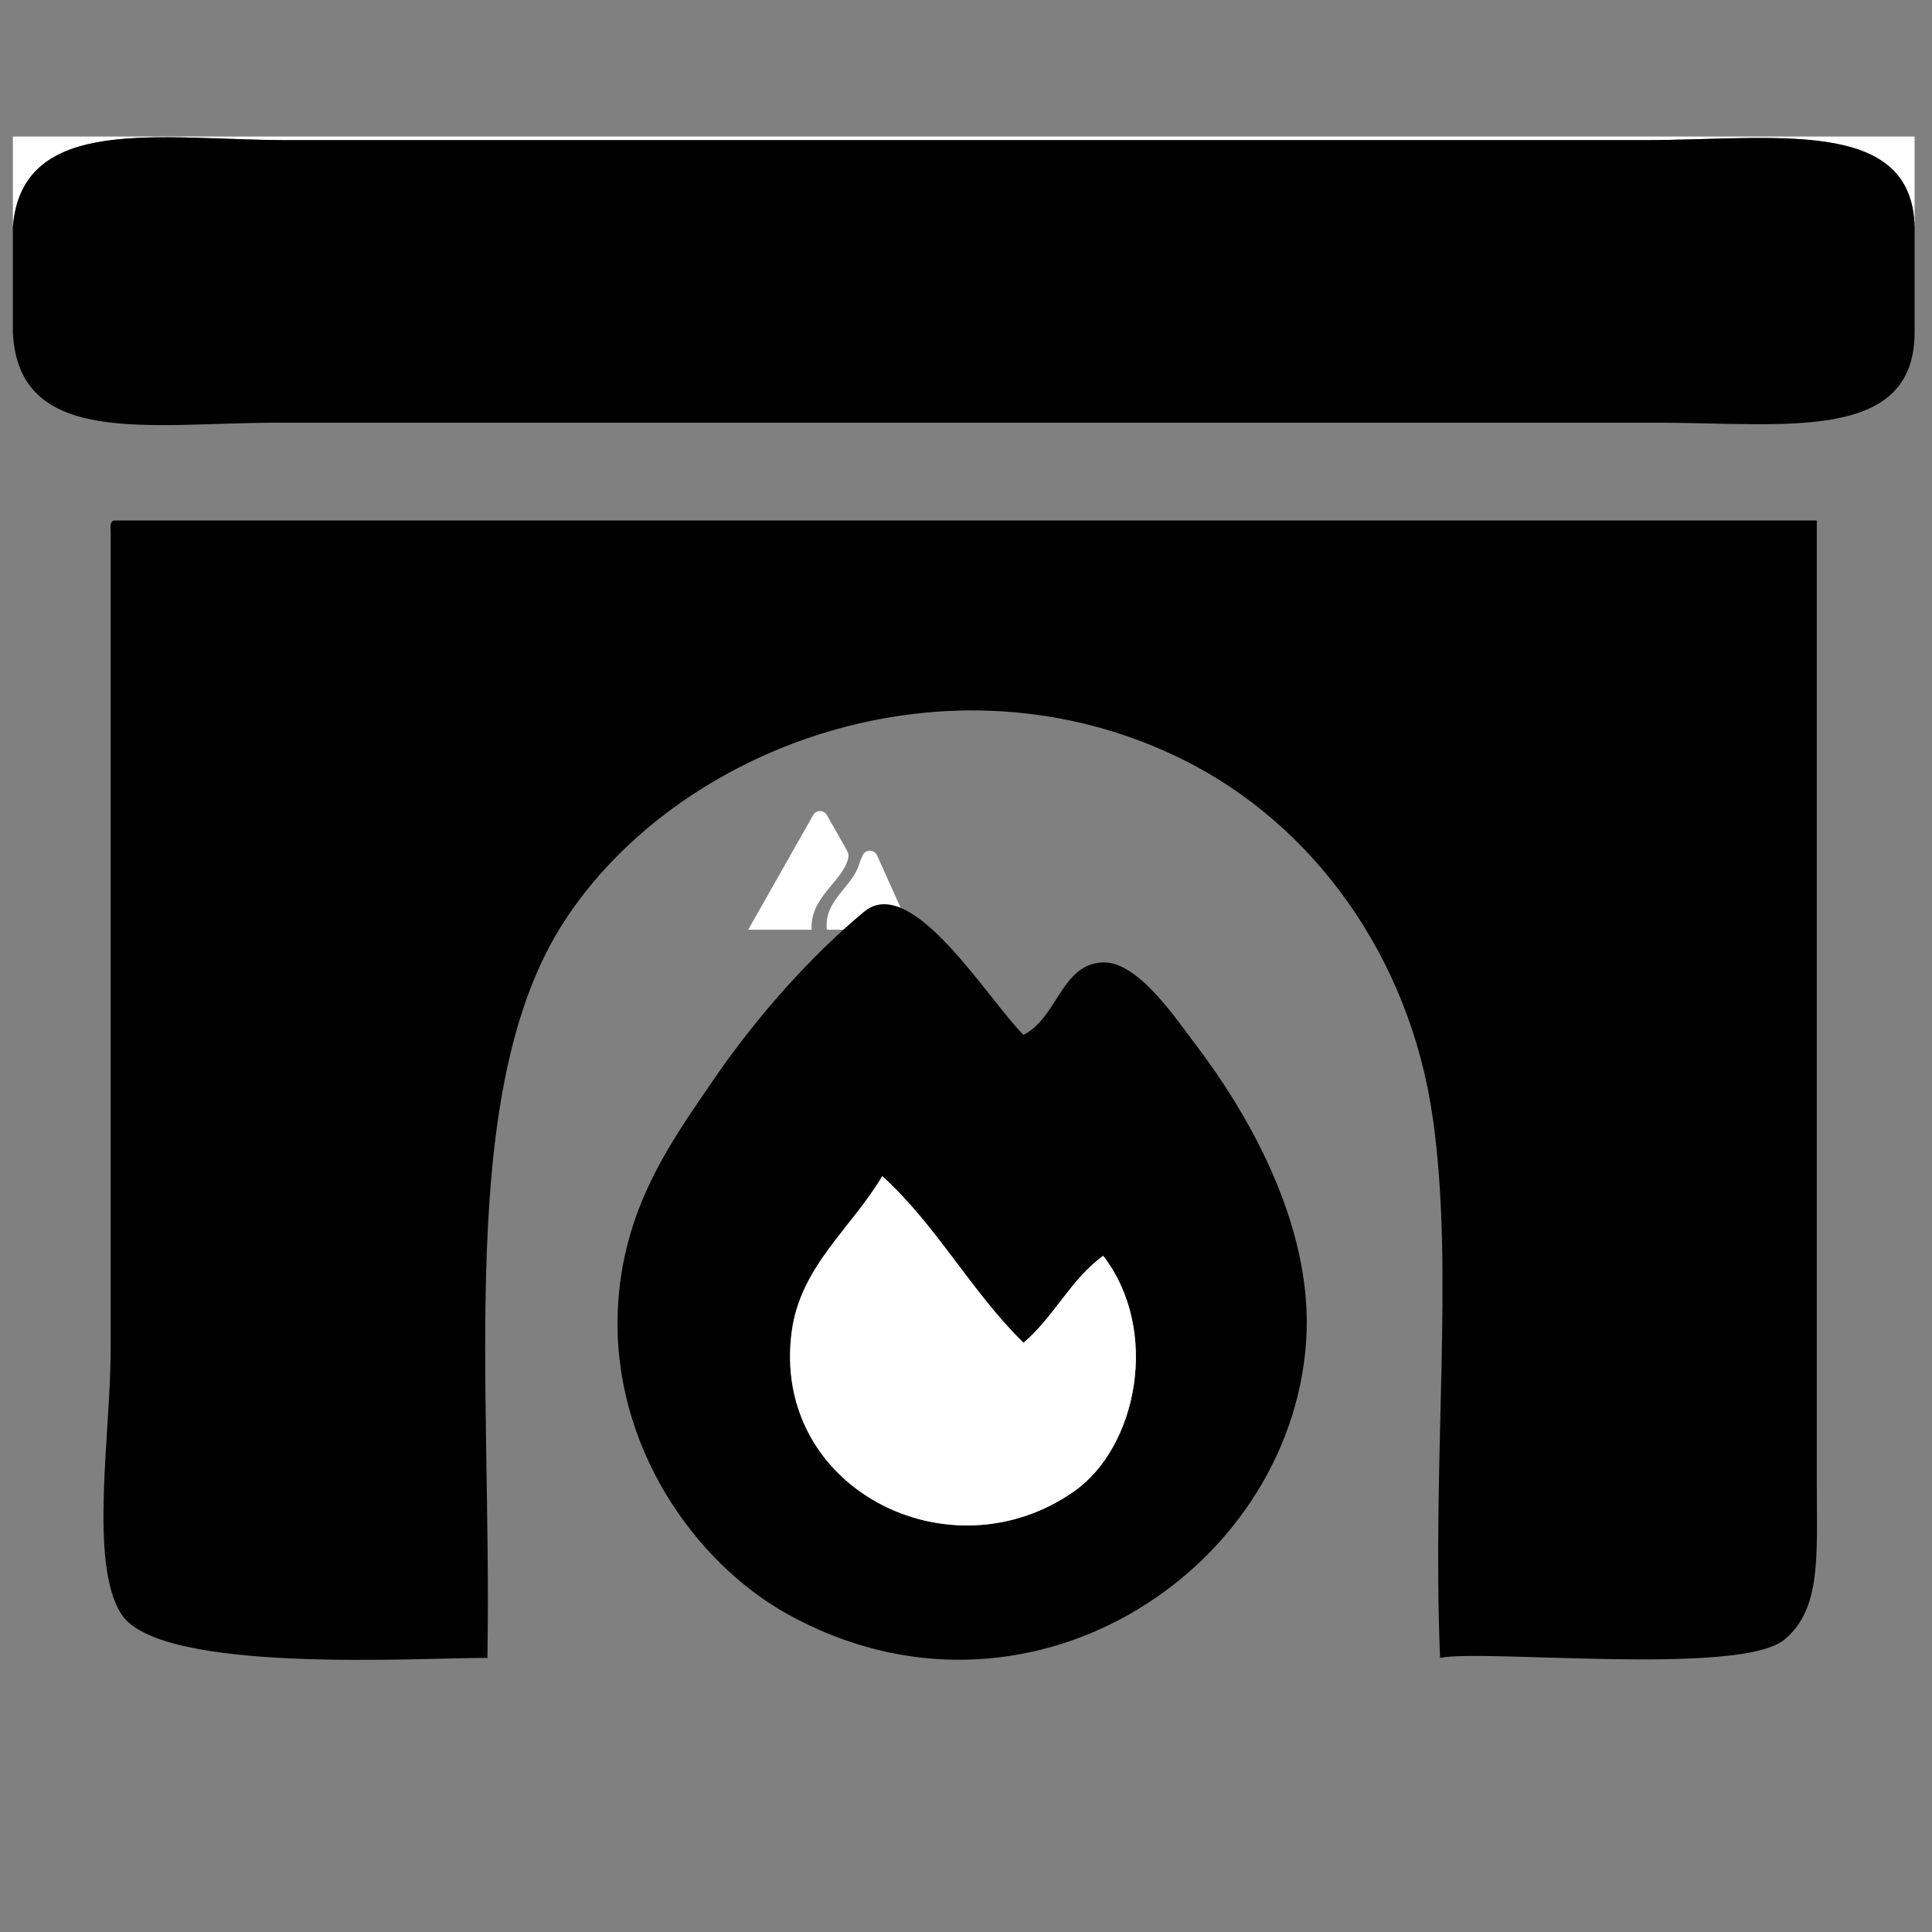
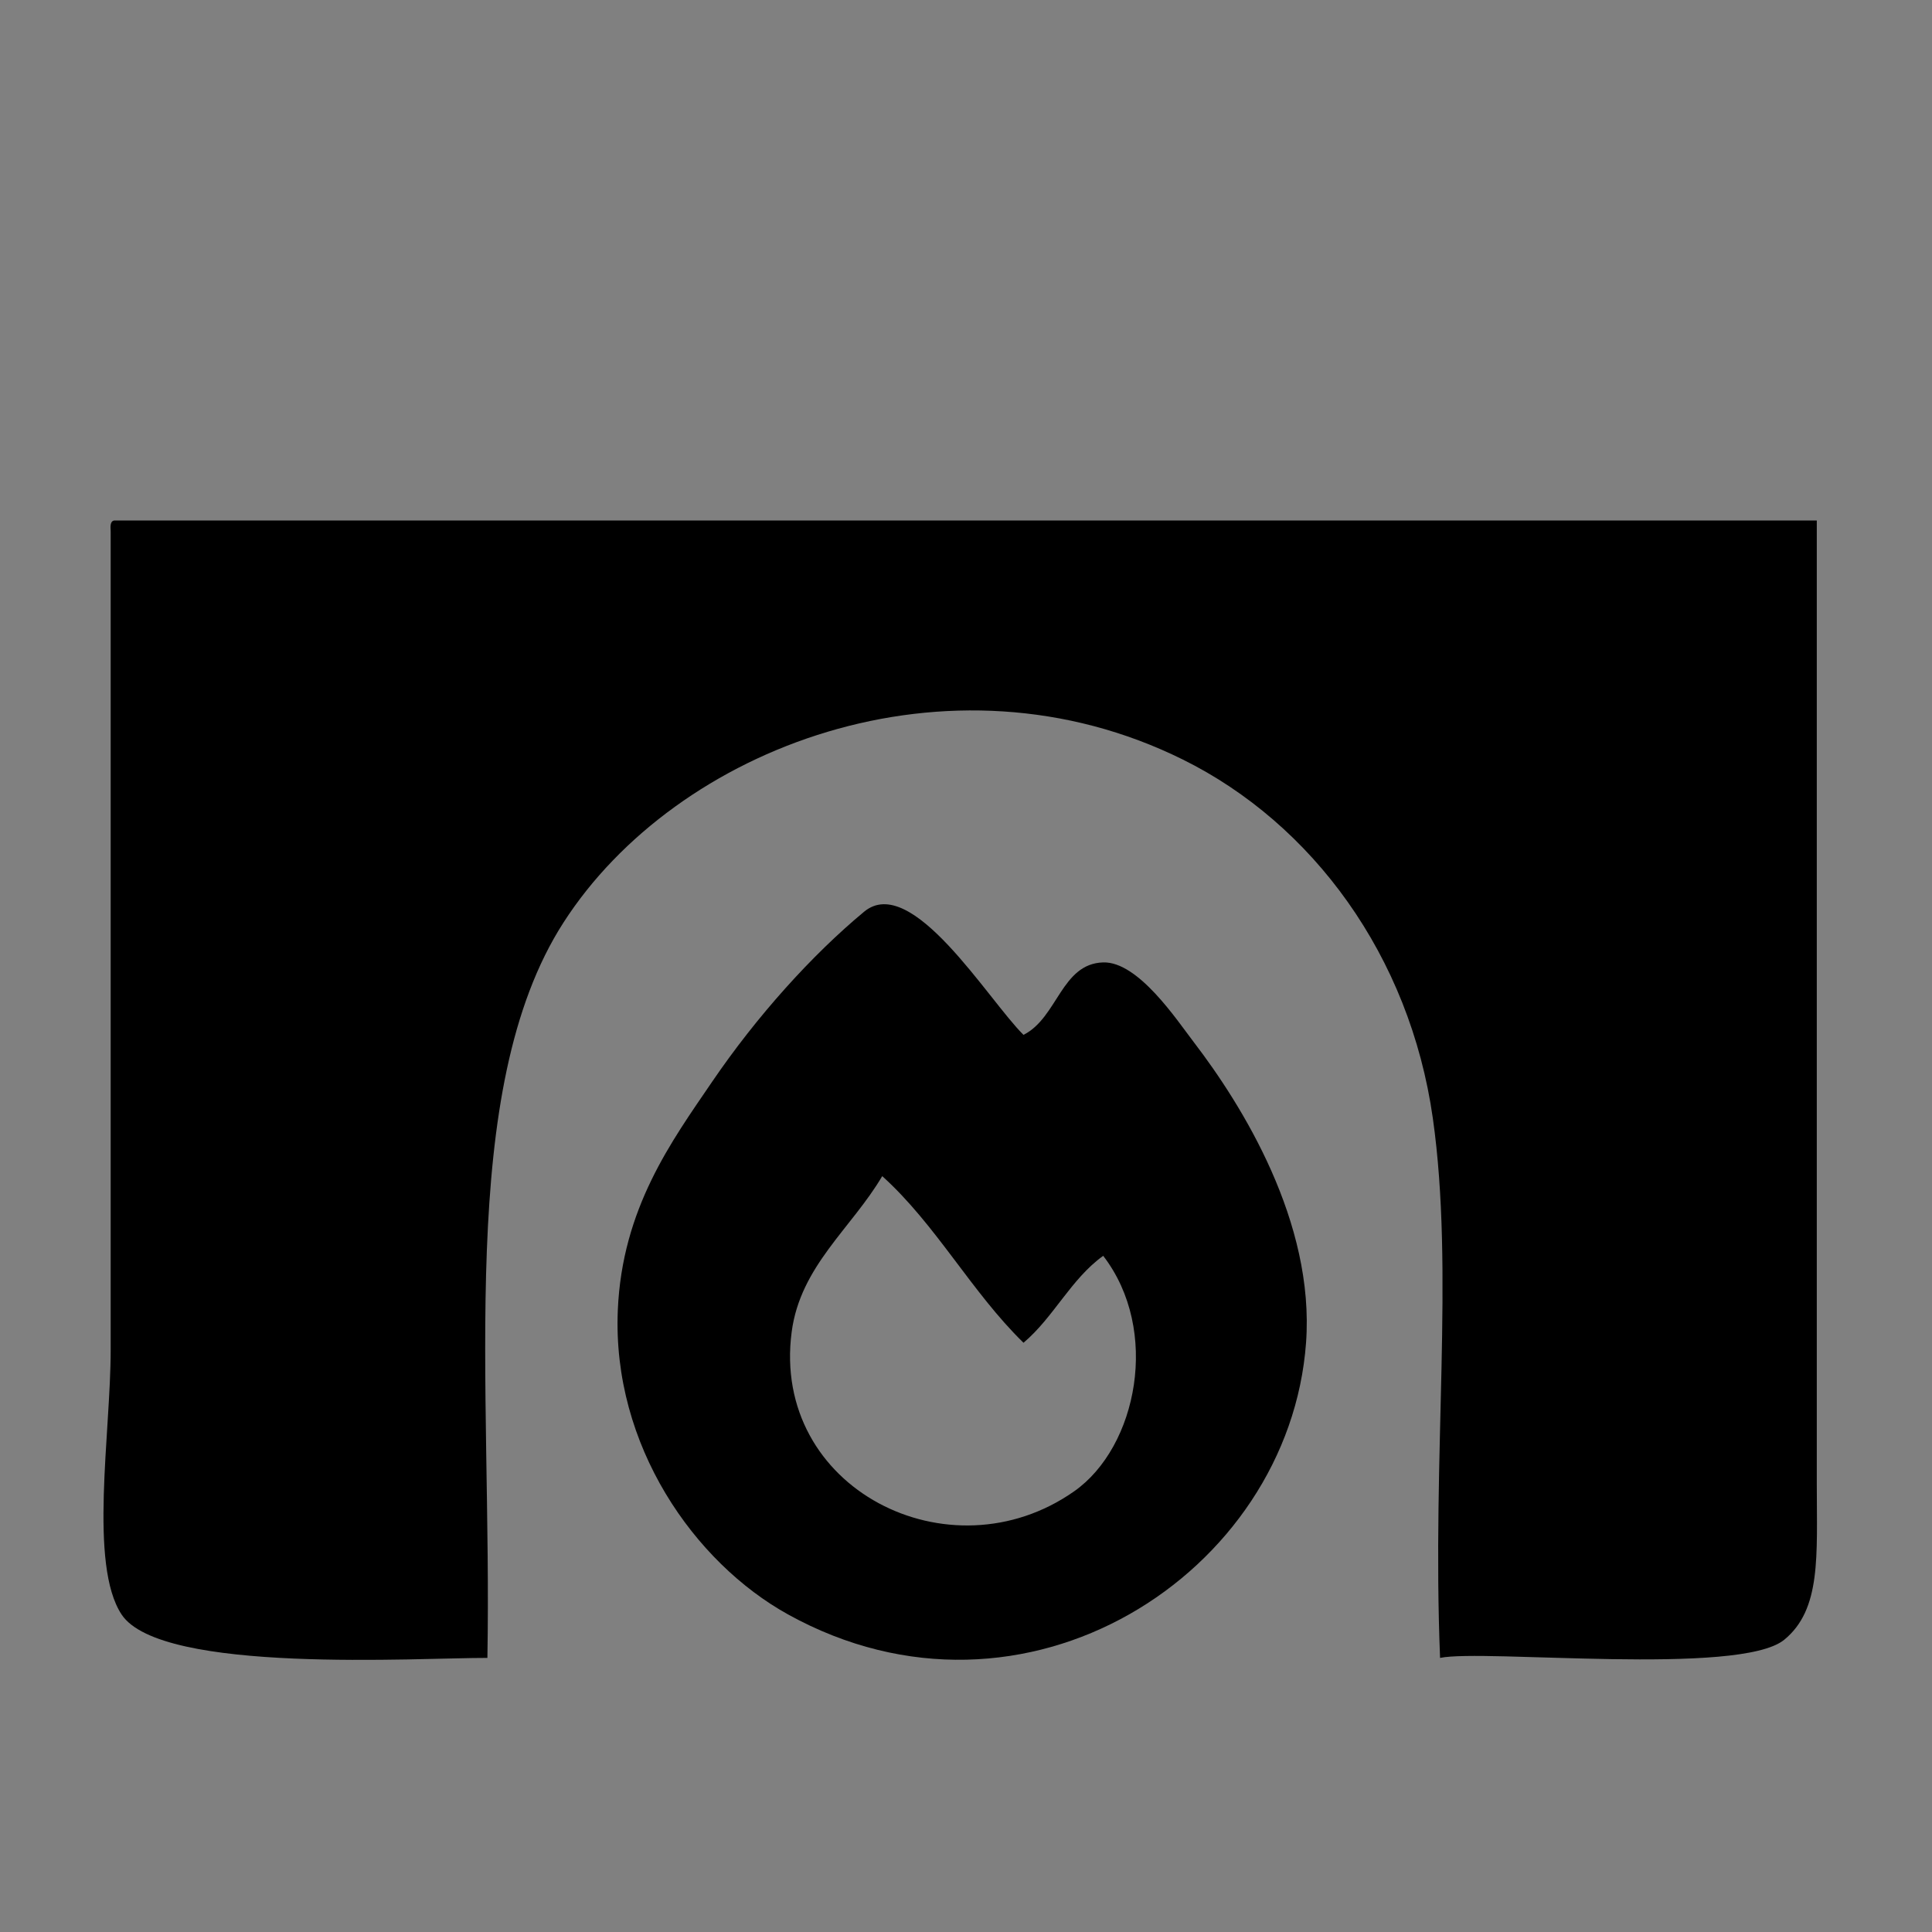
<svg xmlns="http://www.w3.org/2000/svg" xmlns:xlink="http://www.w3.org/1999/xlink" version="1.1" id="Lager_1" x="0px" y="0px" width="500px" height="500px" viewBox="0 0 500 500" enable-background="new 0 0 500 500" xml:space="preserve">
  <rect x="0" y="0" width="500" height="500" fill="#808080" stroke="none" />
  <g>
    <defs>
-       <rect id="SVGID_1_" x="193.63" y="209.907" width="42" height="30.71" />
-     </defs>
+       </defs>
    <clipPath id="SVGID_2_">
      <use xlink:href="#SVGID_1_" overflow="visible" />
    </clipPath>
    <path clip-path="url(#SVGID_2_)" fill="#FFFFFF" d="M219.529,222.025c0.14-0.628,0.021-1.286-0.296-1.846l-5.235-9.238   c-0.782-1.38-2.77-1.38-3.551,0l-16.817,29.675h16.423C209.516,232.171,218.165,228.142,219.529,222.025" />
-     <path clip-path="url(#SVGID_2_)" fill="#FFFFFF" d="M235.63,240.611l-8.65-19.247c-0.723-1.606-3.002-1.606-3.724,0l-0.046,0.104   c-0.342,0.761-0.663,1.535-0.911,2.331c-0.115,0.368-0.251,0.725-0.405,1.075c-0.31,0.699-0.691,1.367-1.119,2.016   c-2.766,4.182-7.447,7.584-6.794,13.728h16.834l-0.003-0.006H235.63z" />
  </g>
  <g>
-     <path fill-rule="evenodd" clip-rule="evenodd" fill="#FFFFFF" d="M495.495,58.77c-0.605-28.735-36.585-22.499-70.309-22.499   c-114.667,0-234.181,0-350.607,0c-32.71,0-68.97-7.105-71.246,22.499c0-7.812,0-15.624,0-23.436c164.056,0,328.105,0,492.162,0   C495.495,43.146,495.495,50.958,495.495,58.77z" />
-     <path fill-rule="evenodd" clip-rule="evenodd" d="M495.495,58.77c0,9.063,0,18.125,0,27.187   c0.038,28.815-33.932,23.436-66.56,23.436c-119.725,0-236.459,0-357.168,0c-32.875,0-67.073,6.652-68.434-23.436   c0-9.062,0-18.124,0-27.187c2.276-29.604,38.536-22.499,71.246-22.499c116.426,0,235.94,0,350.607,0   C458.91,36.271,494.89,30.034,495.495,58.77z" />
    <path fill-rule="evenodd" clip-rule="evenodd" d="M29.582,134.703c146.866,0,293.739,0,440.602,0c0,72.692,0,168.933,0,249.362   c0,18.631,1.191,32.448-8.437,40.311c-11.581,9.457-77.831,2.332-89.059,4.688c-2.139-53.026,3.75-100.068-1.874-139.681   c-5.969-42.039-31.168-76.208-64.685-92.808c-60.627-30.026-131.109-3.215-160.304,42.186   c-27.88,43.355-18.429,119.291-19.687,190.303c-17.64-0.063-84.473,4.27-94.683-11.25c-8.503-12.926-2.813-46.876-2.813-68.434   c0-68.592,0-150.902,0-211.864C28.563,136.185,28.489,134.861,29.582,134.703z" />
    <path fill-rule="evenodd" clip-rule="evenodd" d="M264.882,267.821c8.853-4.453,9.766-18.432,20.624-18.749   c9.058-0.265,19.056,14.907,23.437,20.624c12.571,16.407,31.345,46.63,29.061,77.809c-4.372,59.682-72.797,104.214-134.055,70.309   c-24.233-13.412-45.558-43.719-44.061-78.746c1.128-26.387,13.95-43.749,24.374-59.059c11.629-17.079,25.929-32.915,39.373-44.061   C235.939,225.747,255.731,258.803,264.882,267.821z M228.321,304.382c-7.948,13.495-21.188,23.28-23.436,40.311   c-5.346,40.486,40.877,63.912,73.121,41.248c16.32-11.472,22.335-41.687,7.5-60.935c-8.361,6.014-12.824,15.924-20.624,22.499   C251.434,334.393,242.283,316.981,228.321,304.382z" />
-     <path fill-rule="evenodd" clip-rule="evenodd" fill="#FFFFFF" d="M264.882,347.505c7.8-6.575,12.263-16.485,20.624-22.499   c14.835,19.248,8.82,49.463-7.5,60.935c-32.243,22.664-78.467-0.762-73.121-41.248c2.249-17.03,15.488-26.815,23.436-40.311   C242.283,316.981,251.434,334.393,264.882,347.505z" />
  </g>
</svg>